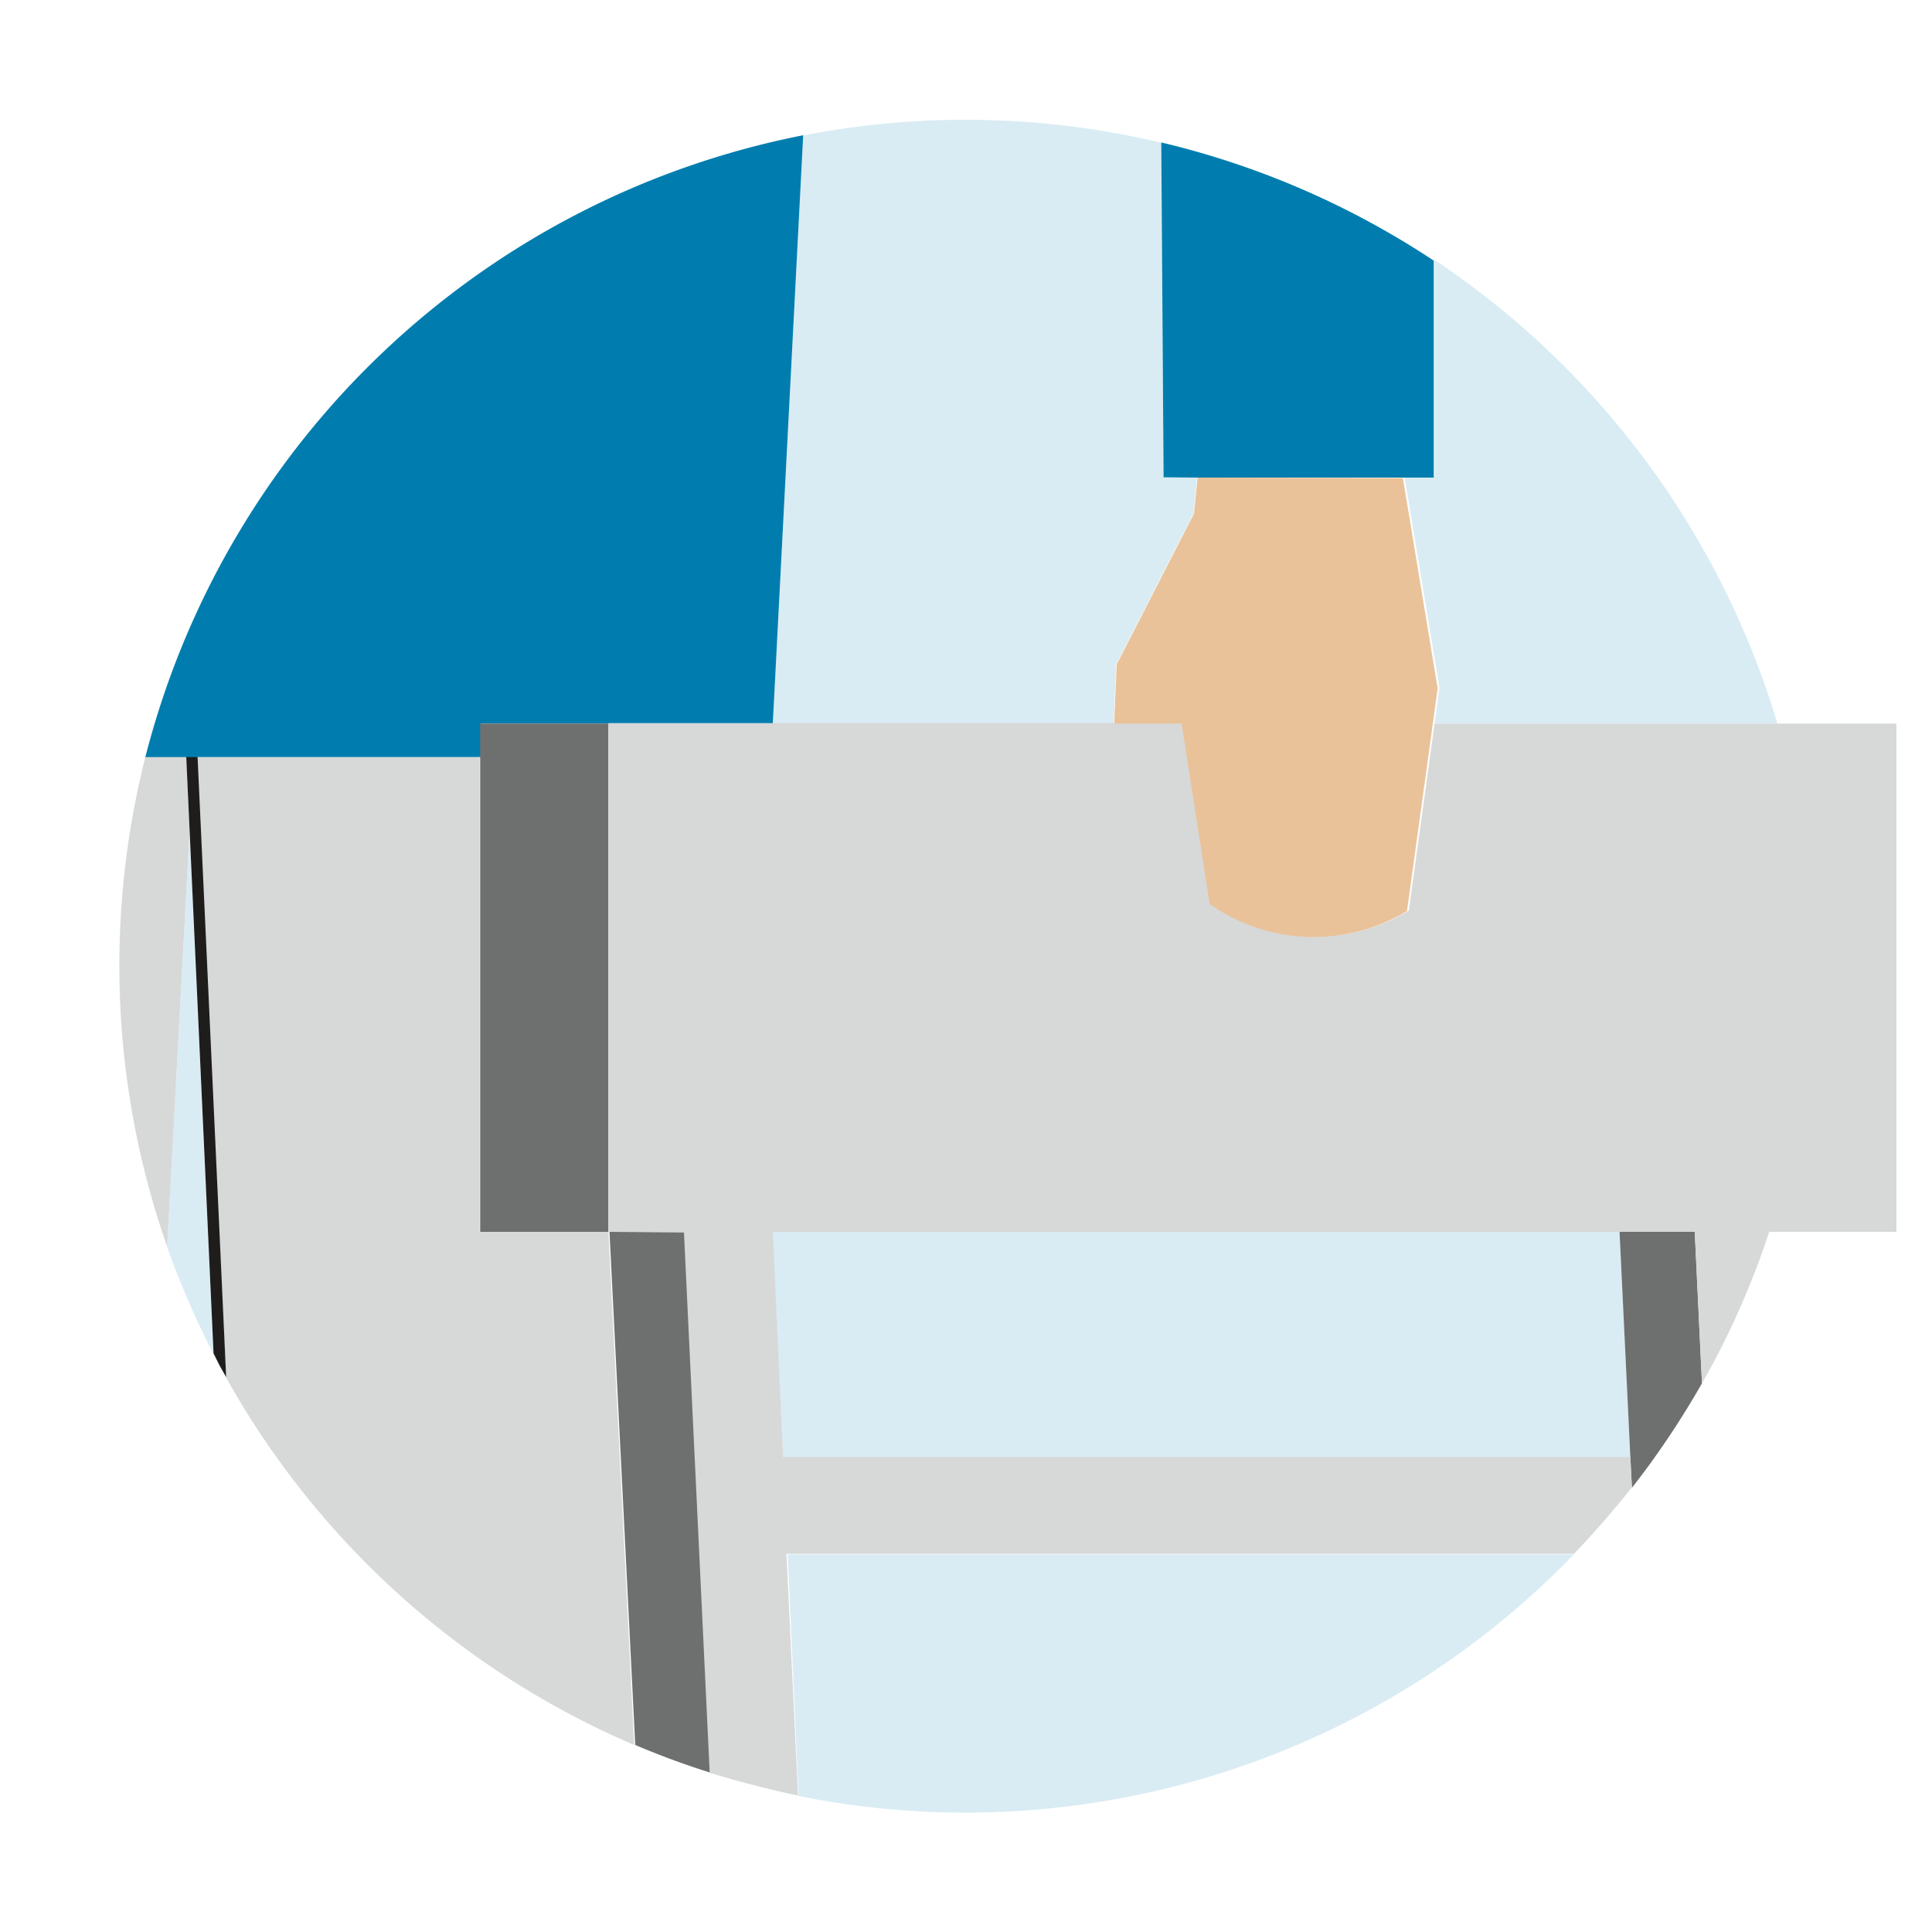
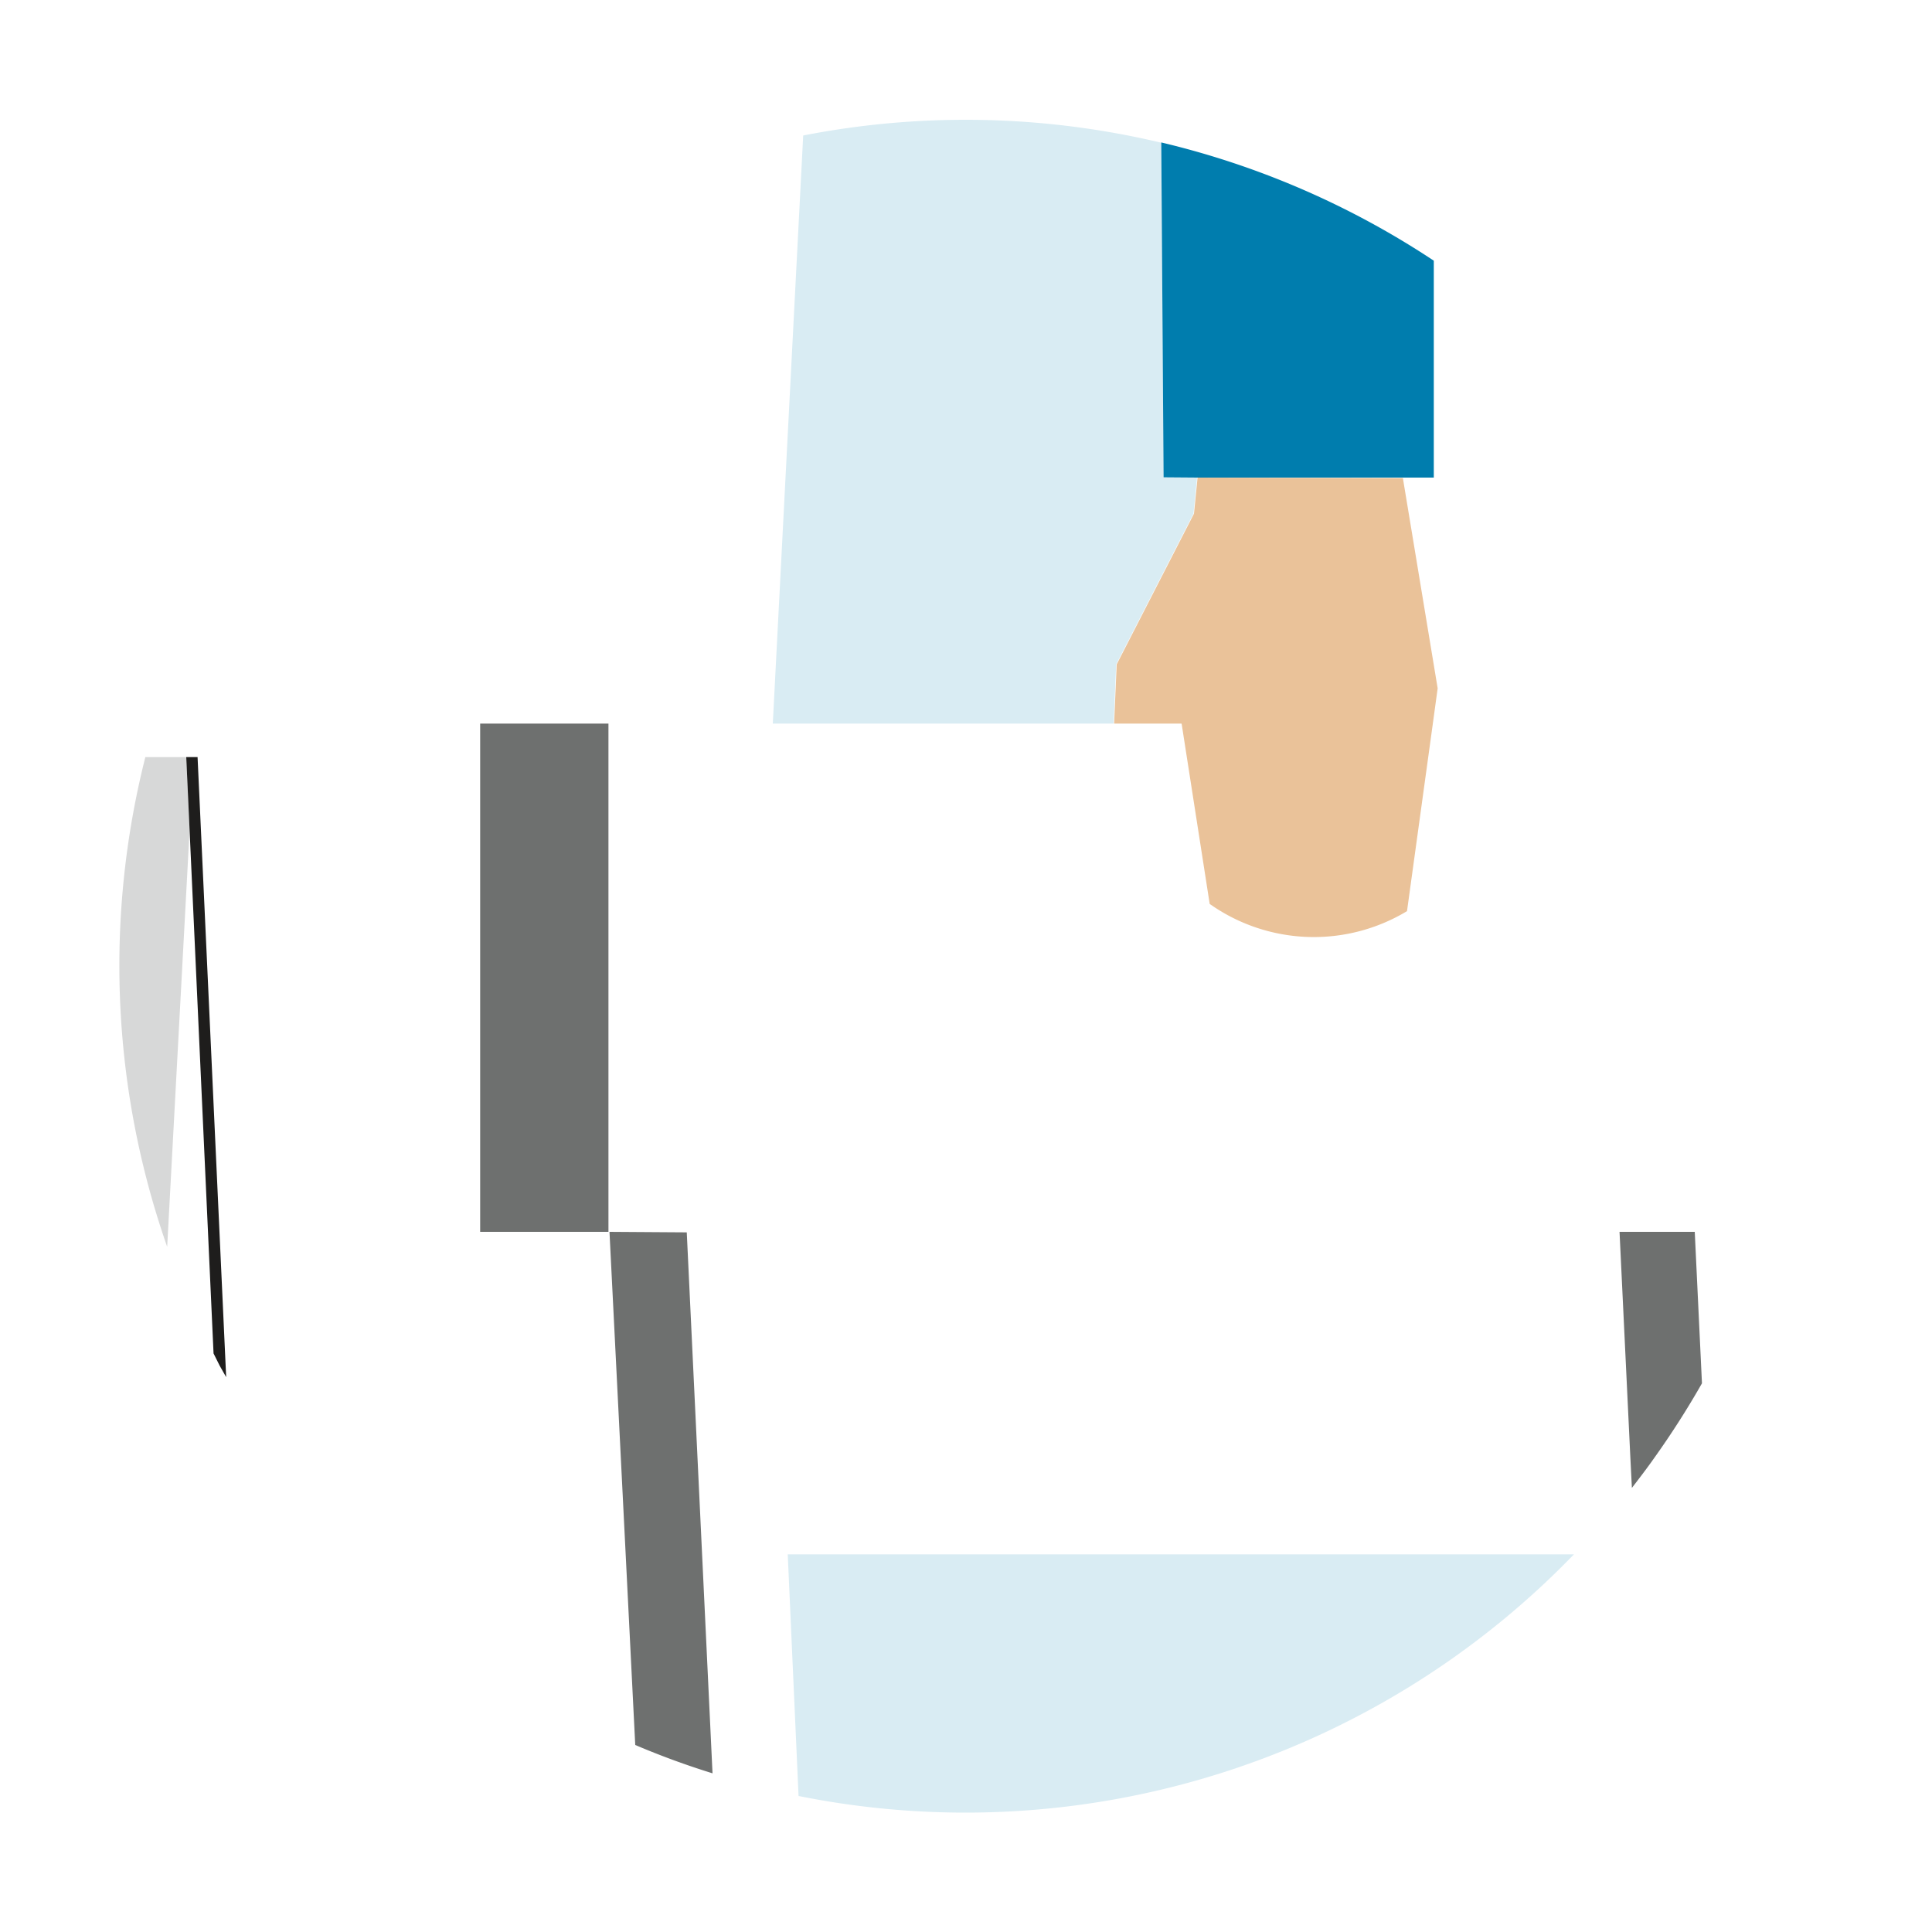
<svg xmlns="http://www.w3.org/2000/svg" id="Flat" viewBox="0 0 75 75">
  <defs>
    <style>.cls-1{fill:#d9ecf3;}.cls-2{fill:#007dae;}.cls-3{fill:#6e706f;}.cls-4{fill:#d7d8d8;}.cls-5{fill:#eac299;}.cls-6{fill:#1e1d1c;}</style>
  </defs>
-   <path class="cls-1" d="M6.49,48.42a33.18,33.18,0,0,0,1.8,4.14L7.36,32.25Z" />
  <path class="cls-1" d="M43.23,28.09l.1-2.3,3-5.85.14-1.4H45.17l-.09-13a32.87,32.87,0,0,0-13.9-.28L30,28.09Z" />
  <path class="cls-1" d="M45.85,28.09h.06l0-.22Z" />
-   <path class="cls-1" d="M54.53,18.54l1.35,8.16-.19,1.39H69a33,33,0,0,0-13.31-18v8.42Z" />
-   <polygon class="cls-1" points="30.4 56.58 30.4 56.58 63.29 56.58 62.87 47.82 29.98 47.82 30.4 56.58" />
  <path class="cls-1" d="M31,69.72A32.84,32.84,0,0,0,61.1,60.34H30.58Z" />
-   <path class="cls-2" d="M7.67,29.39h11V28.09H30L31.18,5.25A32.9,32.9,0,0,0,5.64,29.4h2Z" />
  <path class="cls-2" d="M46.49,18.54h9.17V10.12A32.86,32.86,0,0,0,45.08,5.53l.09,13Z" />
  <path class="cls-3" d="M23.66,47.82l1,19.92a31.26,31.26,0,0,0,3,1.1l-1-21Z" />
  <path class="cls-3" d="M65.79,47.82H62.87l.42,8.76.06,1.18c.3-.39.6-.78.88-1.18a33.42,33.42,0,0,0,1.84-2.88Z" />
  <polygon class="cls-3" points="18.64 29.4 18.64 47.82 23.62 47.82 23.62 46.86 23.62 42.81 23.62 29.4 23.62 28.09 18.64 28.09 18.64 29.4" />
  <path class="cls-4" d="M5.64,29.4a33,33,0,0,0,.85,19l.87-16.17-.13-2.84H5.64Z" />
-   <path class="cls-4" d="M69.23,28.09H55.69l-1,7.26A7,7,0,0,1,47,35.07l-1.09-7H23.62V47.82h-5V29.4h-11L8.78,53.48A33,33,0,0,0,24.62,67.74l-1-19.92h2.93l1,21,1.06.31,1,.26c.46.11.91.22,1.37.31l-.45-9.38H61.1q1.18-1.23,2.25-2.58l-.06-1.18H30.4L30,47.82H65.79l.28,5.88a31.14,31.14,0,0,0,1.85-3.81c.28-.68.53-1.37.76-2.07h4.94V28.09Z" />
  <path class="cls-5" d="M46.49,18.54l-.14,1.4-3,5.85-.1,2.3h2.62l0-.22,0,.22,1.09,7a7,7,0,0,0,7.66.28l1-7.26.19-1.39-1.35-8.16Z" />
  <path class="cls-6" d="M7.67,29.39H7.23l.13,2.84.93,20.31.24.48.25.44L7.67,29.4Z" />
</svg>